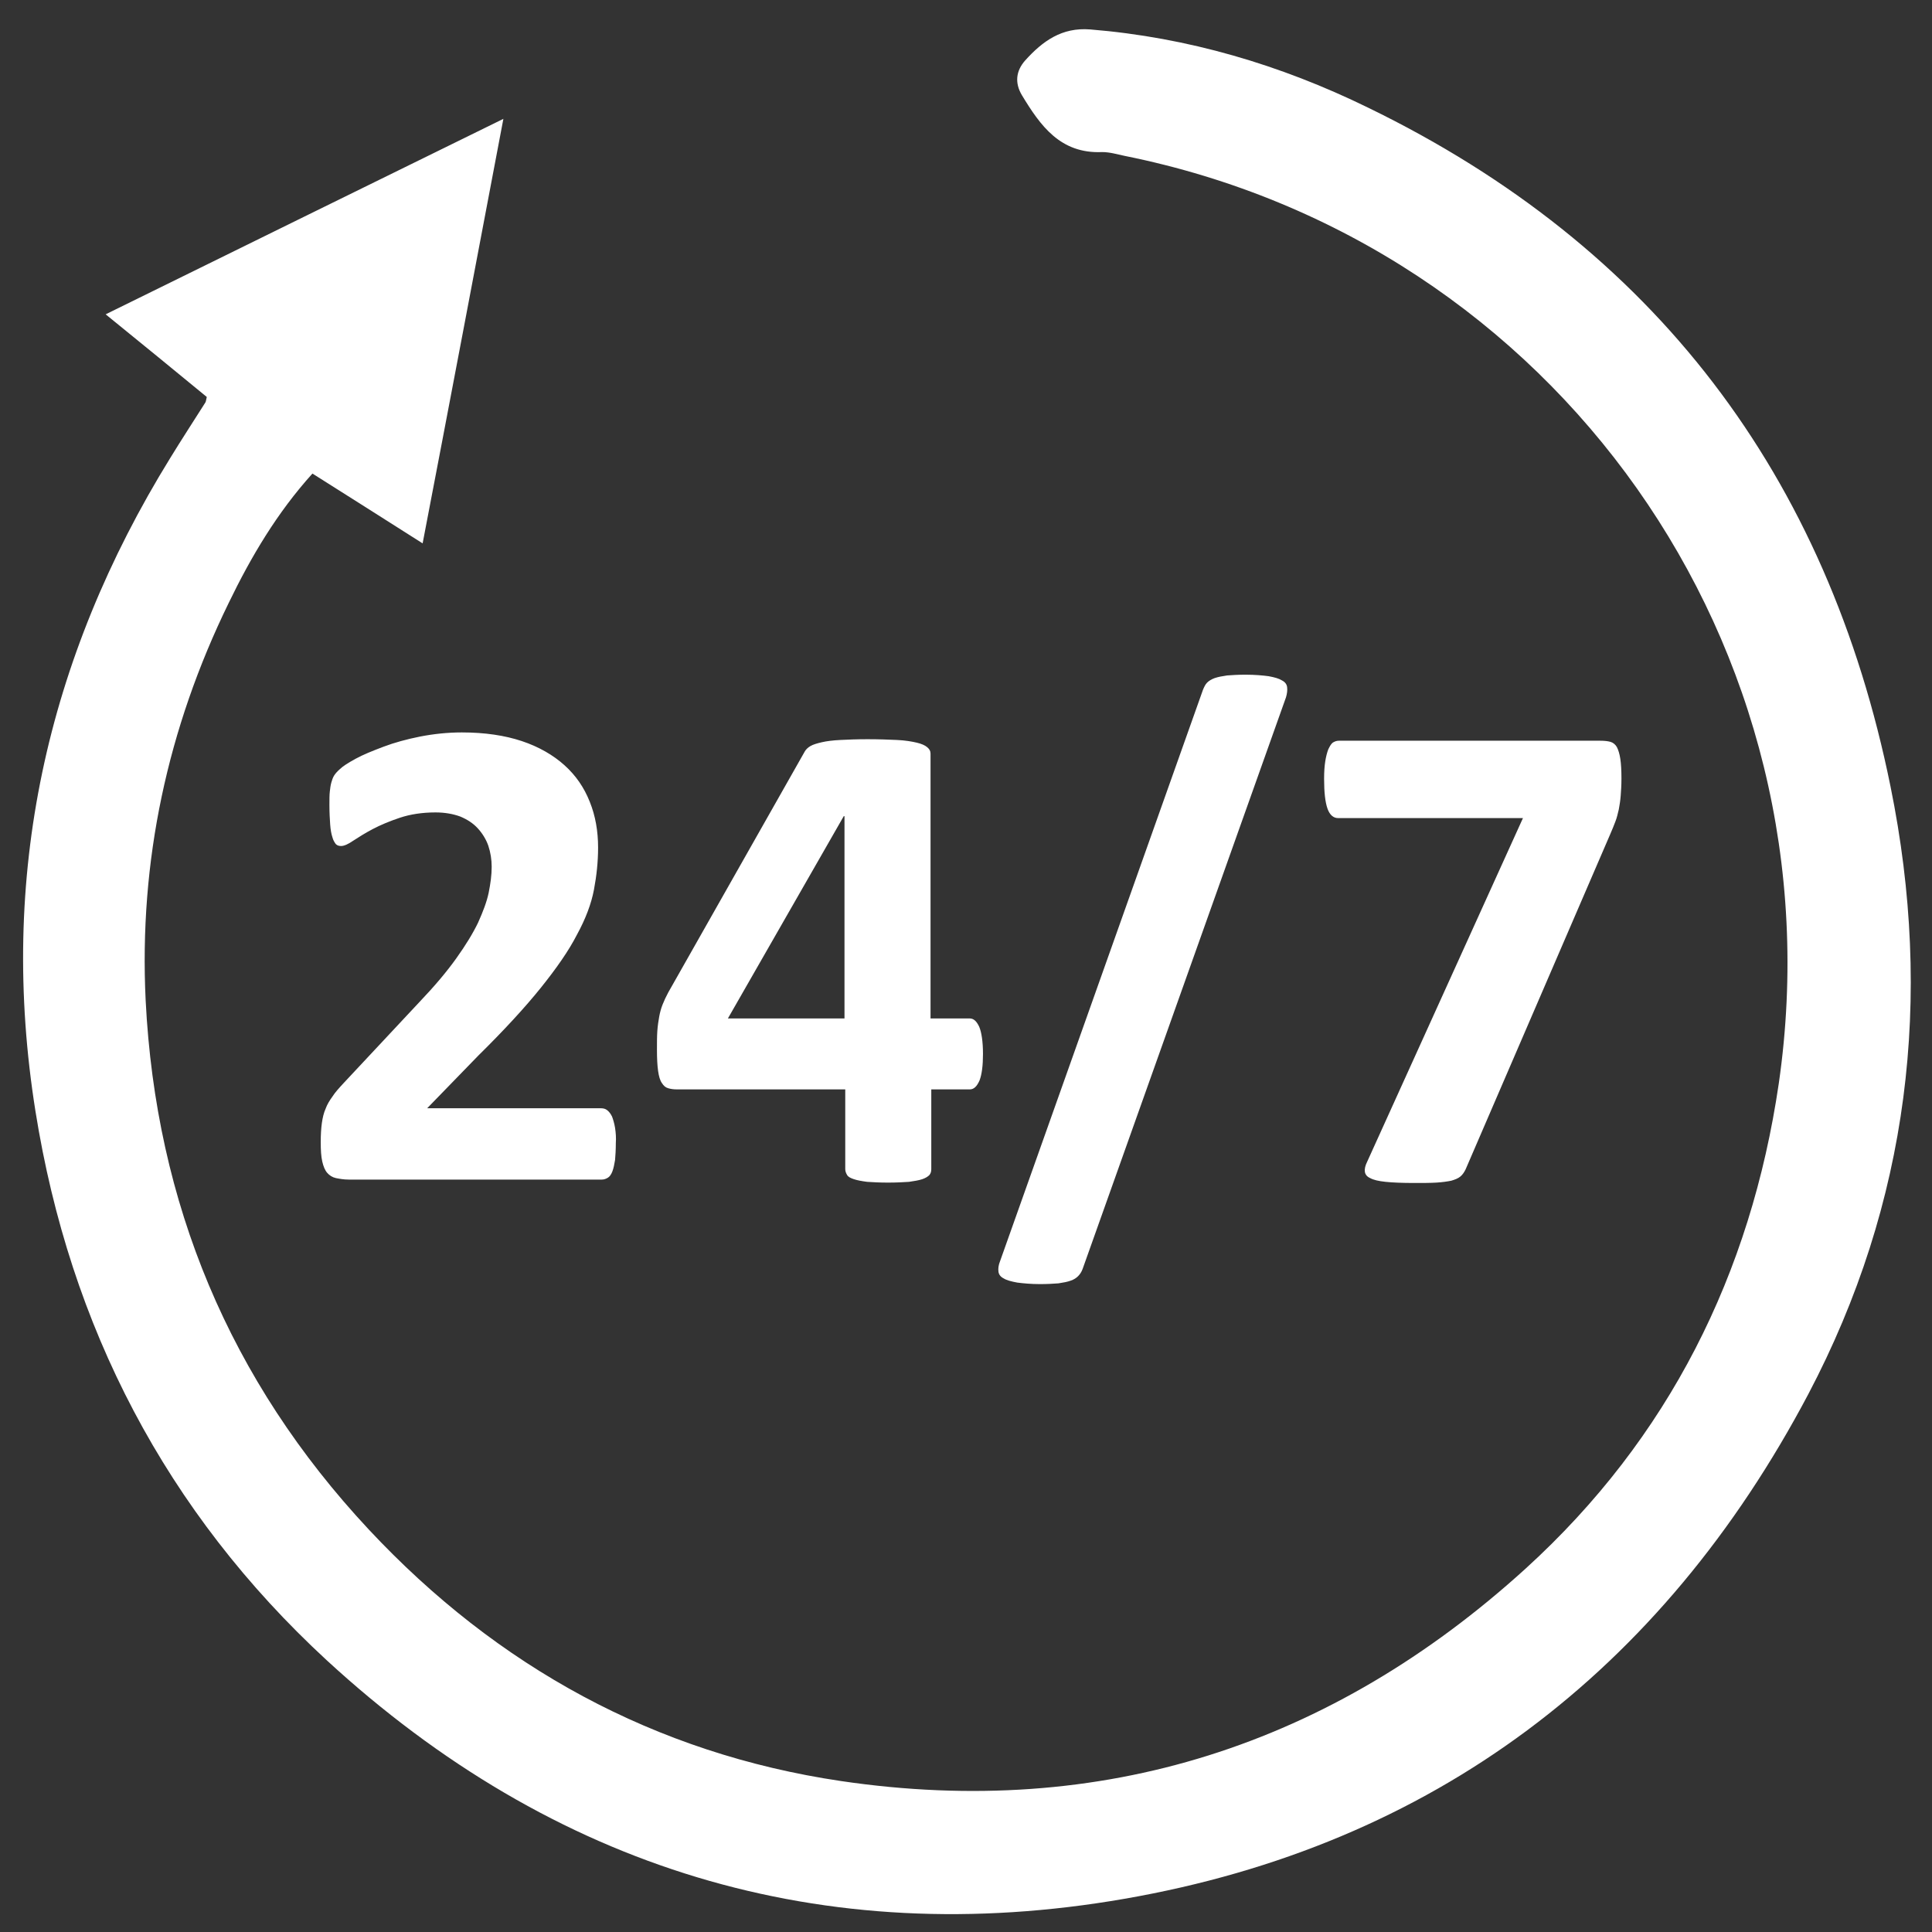
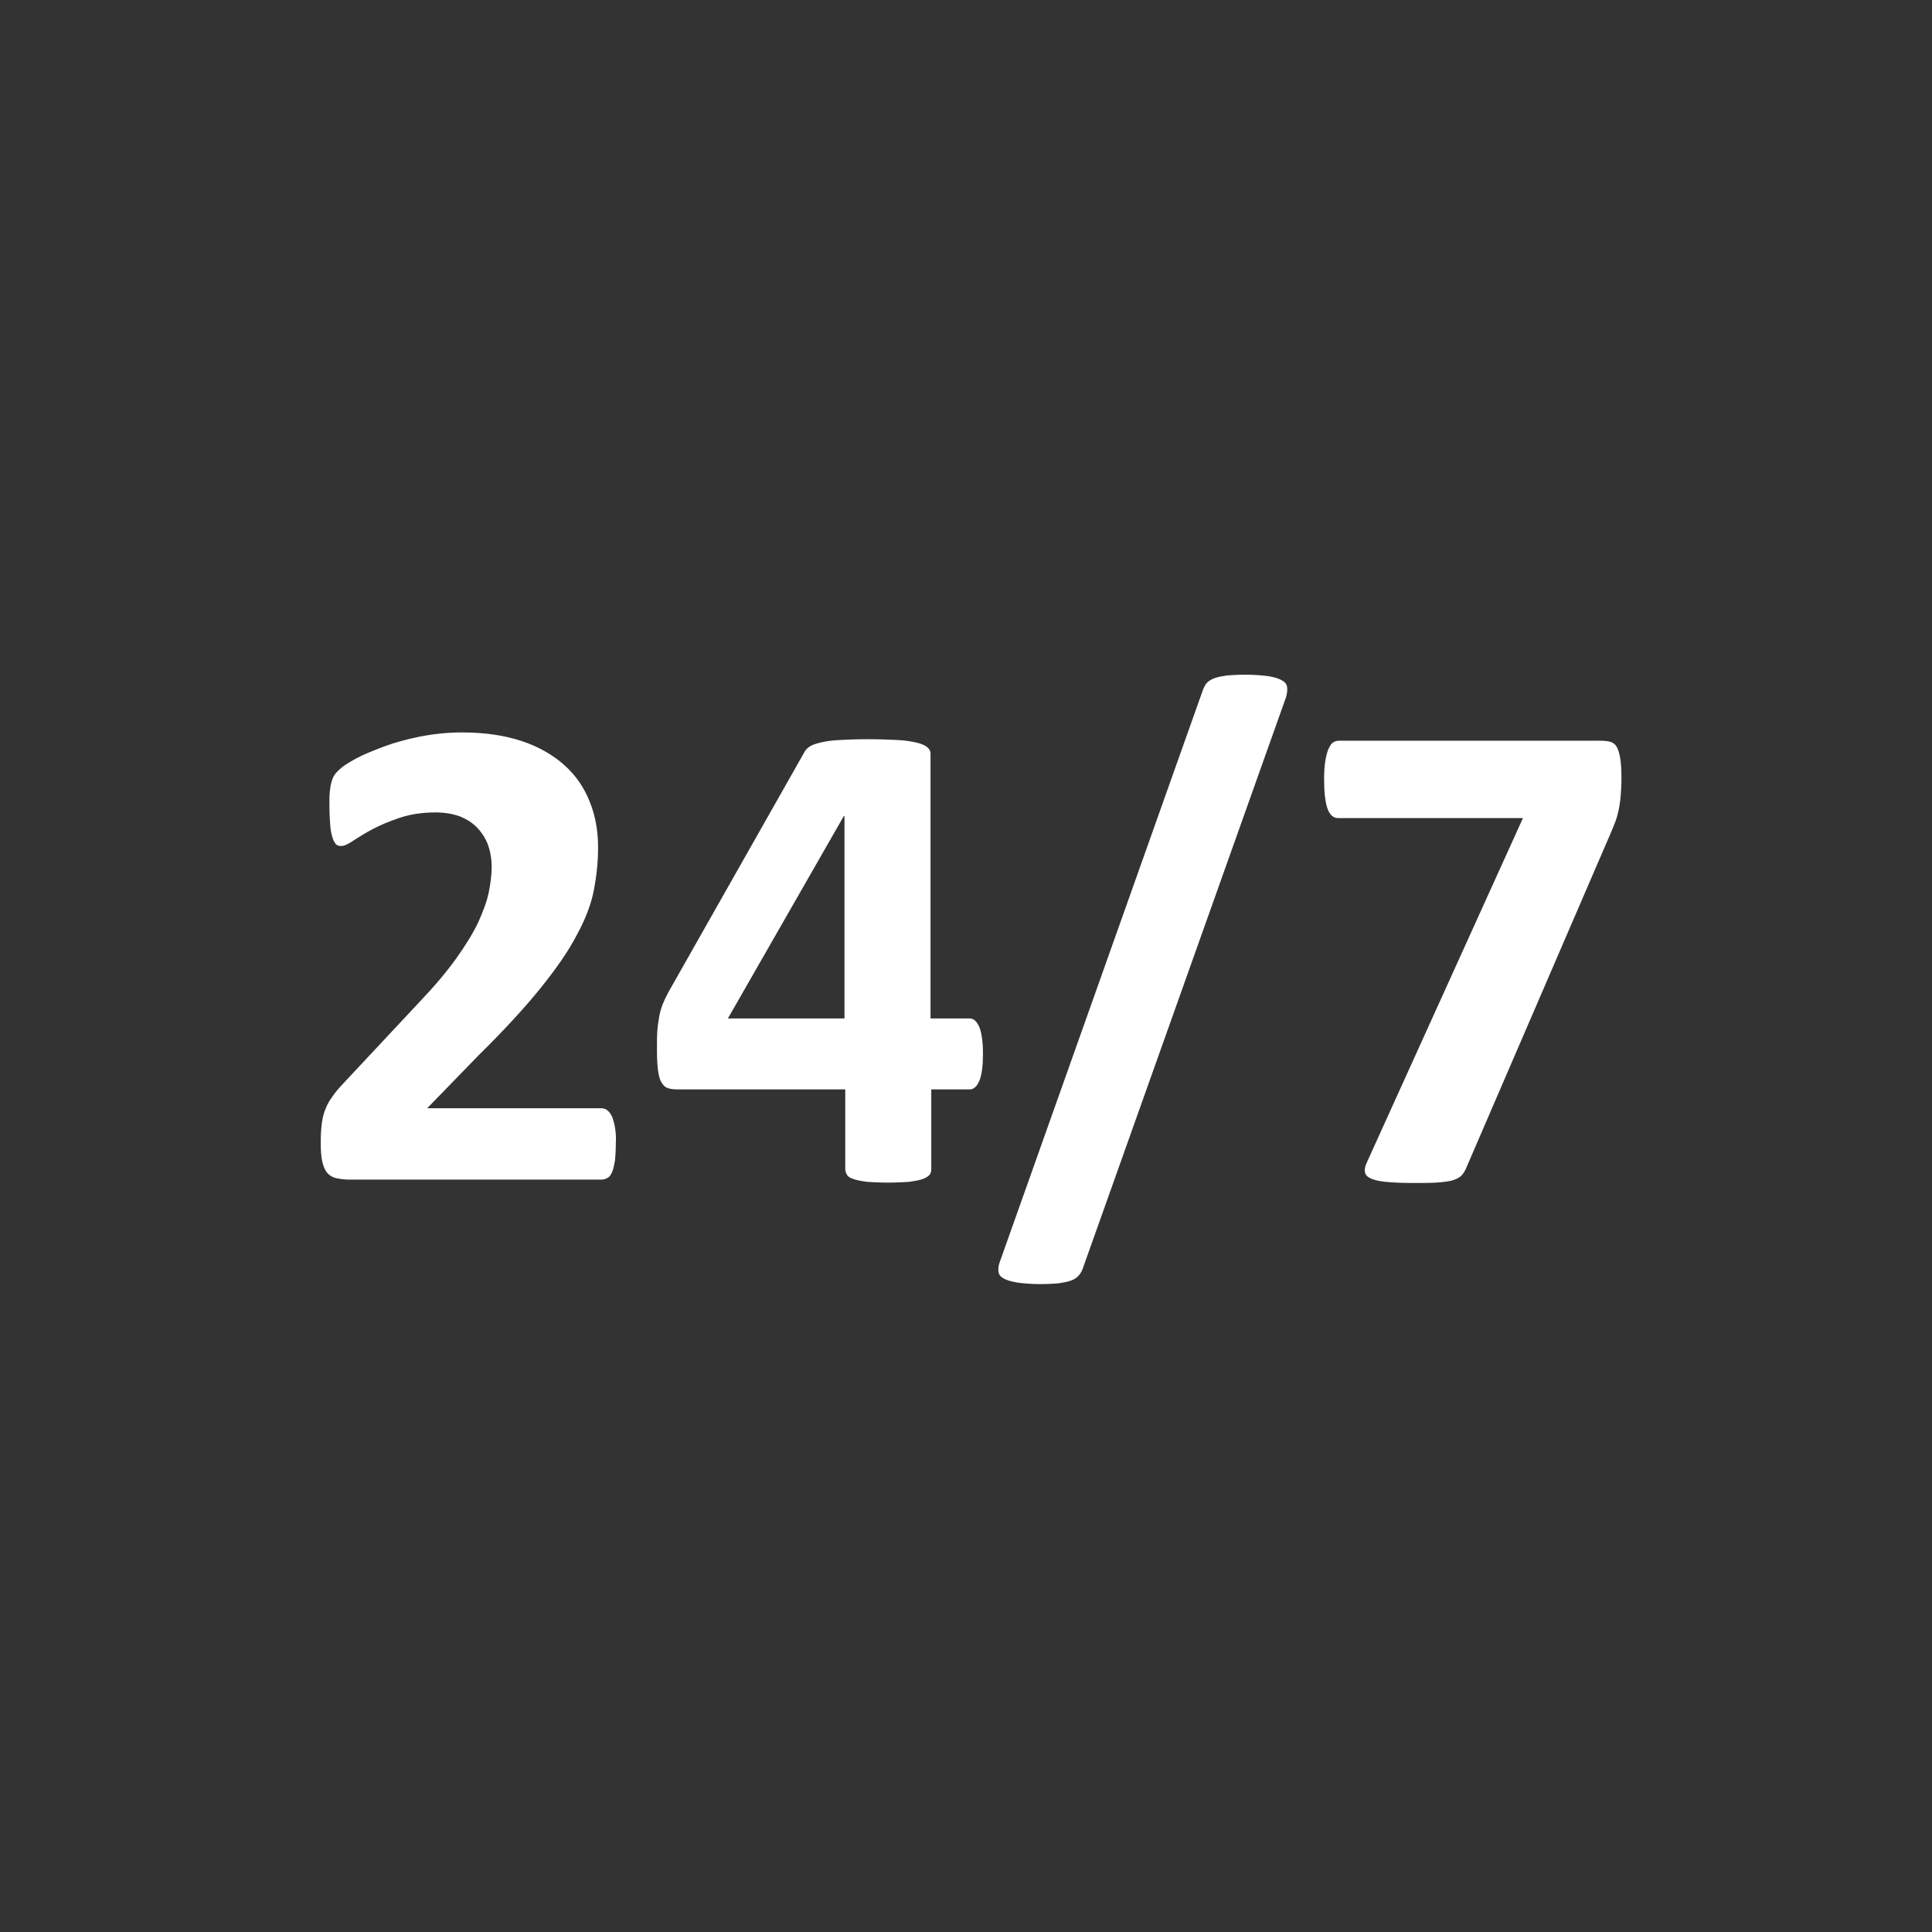
<svg xmlns="http://www.w3.org/2000/svg" version="1.1" id="Capa_1" x="0px" y="0px" viewBox="0 0 512 512" style="enable-background:new 0 0 512 512;" xml:space="preserve">
  <rect x="0" y="0" width="512" height="512" fill="#333333" stroke="none" />
  <style type="text/css">
	.st0{fill:none;}
	.st1{fill:#FFFFFF;}
</style>
  <path class="st0" d="M511.2,512c-170,0-340,0-510.2,0C1,342.1,1,172.1,1,2c170,0,340.1,0,510.2,0C511.2,171.9,511.2,341.9,511.2,512  z M54.8,105.2c-0.2,0.9-0.2,1.2-0.4,1.5c-3.1,4.9-6.2,9.8-9.3,14.7C12.2,174.7-0.5,232.5,9.4,294.5C18.5,351.6,44,400.7,86.6,440  c60,55.2,131.4,77.1,211.4,63.2c81.8-14.2,142.4-60.3,181.1-133.7c26.8-50.7,33.2-105.2,21.8-161.1c-16.7-82.3-62.5-143-138.5-179.9  c-23.2-11.2-47.7-18.6-73.6-20.7c-7.4-0.6-12.6,3.1-17.2,8.2c-2.5,2.8-2.8,6-0.9,9.2c4.9,8.1,10.3,15.6,21.3,15.1  c1.9-0.1,3.9,0.6,5.9,1C412.2,64.3,488,171.5,471.2,287c-7.3,50.6-29.2,94.2-67.1,128.6c-51.5,46.8-112.2,66.6-181.4,56.3  c-49.3-7.3-91.1-30.3-125.2-66.7C60.7,365.8,41.1,318.8,38.4,265c-1.8-36.9,5.7-72.1,22-105.3c6-12.2,12.9-23.8,22.2-34.3  c9.6,6.1,19.1,12.1,29.2,18.5c7.1-37.6,14.1-74.5,21.4-112.5C97.8,49,63.3,65.9,28,83.3C37.6,91.1,46.3,98.2,54.8,105.2z" />
-   <path class="st1" d="M54.8,105.2c-8.5-7-17.2-14.1-26.8-21.9C63.3,65.9,97.8,49,133.4,31.5c-7.2,38-14.2,75-21.4,112.5  c-10.1-6.4-19.5-12.4-29.2-18.5c-9.4,10.4-16.3,22.1-22.2,34.3c-16.2,33.2-23.8,68.4-22,105.3c2.7,53.8,22.3,100.8,59.1,140.2  c34,36.4,75.9,59.4,125.2,66.7c69.1,10.2,129.9-9.5,181.4-56.3c37.9-34.5,59.7-78.1,67.1-128.6C488.1,171.5,412.3,64.3,298,41.3  c-1.9-0.4-3.9-1-5.9-1c-11.1,0.5-16.4-7-21.3-15.1c-1.9-3.2-1.6-6.4,0.9-9.2c4.6-5.1,9.7-8.8,17.2-8.2c25.9,2.1,50.5,9.4,73.6,20.7  c76,36.9,121.8,97.6,138.5,179.9c11.4,56,4.9,110.4-21.8,161.1C440.4,442.9,379.8,489,298,503.2c-80,13.9-151.4-8-211.4-63.2  C44,400.7,18.5,351.6,9.4,294.5c-9.9-62,2.8-119.8,35.7-173.1c3-4.9,6.2-9.8,9.3-14.7C54.6,106.4,54.6,106,54.8,105.2z" />
  <rect x="72.1" y="176.8" class="st0" width="361.2" height="167.6" />
  <g>
    <path class="st1" d="M429.4,201.1c-0.2-1.3-0.5-2.3-0.9-3.1c-0.4-0.7-1-1.2-1.7-1.4c-0.7-0.2-1.6-0.3-2.7-0.3h-69.3   c-0.6,0-1.1,0.2-1.6,0.5c-0.5,0.4-0.8,1-1.2,1.8c-0.3,0.8-0.6,1.9-0.8,3.2c-0.2,1.3-0.3,2.8-0.3,4.6c0,3.6,0.3,6.2,0.9,7.9   c0.6,1.7,1.6,2.5,2.8,2.5h49l-41.3,91.1c-0.5,1-0.7,1.9-0.6,2.6c0.1,0.7,0.5,1.3,1.4,1.7c0.9,0.5,2.2,0.8,4.1,1   c1.9,0.2,4.4,0.3,7.6,0.3c2.3,0,4.3,0,5.9-0.1c1.6-0.1,2.9-0.3,3.9-0.5c1-0.3,1.8-0.6,2.4-1.1c0.6-0.5,1-1.1,1.4-1.9l38.4-89   c0.5-1.1,0.9-2.2,1.3-3.2c0.4-1,0.6-2,0.9-3.2c0.2-1.1,0.4-2.3,0.5-3.6c0.1-1.3,0.2-2.8,0.2-4.6   C429.7,204.1,429.6,202.4,429.4,201.1z M340.8,184.8c0.3-1,0.4-1.9,0.3-2.7c-0.1-0.8-0.6-1.4-1.4-1.8c-0.8-0.5-1.9-0.8-3.5-1.1   c-1.5-0.2-3.6-0.4-6.1-0.4c-1.9,0-3.6,0.1-4.9,0.2c-1.4,0.2-2.4,0.4-3.3,0.7c-0.8,0.3-1.5,0.7-2,1.2c-0.5,0.5-0.8,1.2-1.1,1.9   L265,334.3c-0.4,1-0.5,1.9-0.4,2.7c0.1,0.8,0.6,1.4,1.4,1.8c0.8,0.5,2,0.8,3.6,1.1c1.6,0.2,3.6,0.4,6,0.4c2,0,3.6-0.1,4.9-0.2   c1.3-0.2,2.4-0.4,3.2-0.7c0.9-0.3,1.5-0.7,2-1.2c0.5-0.5,0.9-1.1,1.2-1.9L340.8,184.8z M223.8,269.9h-30.9l30.7-53.6h0.2V269.9z    M259.5,272.1c-0.7-1.5-1.5-2.2-2.5-2.2h-10.4v-70.2c0-0.7-0.3-1.2-0.9-1.7c-0.6-0.5-1.5-0.9-2.8-1.2c-1.3-0.3-3-0.6-5.2-0.7   c-2.2-0.1-4.8-0.2-7.8-0.2c-2.8,0-5.2,0.1-7.2,0.2c-2,0.1-3.6,0.3-4.9,0.6c-1.3,0.3-2.3,0.6-3,1c-0.7,0.4-1.2,0.9-1.5,1.4   l-36.2,63.9c-0.6,1.1-1.1,2.2-1.5,3.2c-0.4,1-0.7,2.1-0.9,3.2c-0.2,1.1-0.4,2.4-0.5,3.8c-0.1,1.4-0.1,3.1-0.1,5   c0,2.3,0.1,4.2,0.3,5.6c0.2,1.4,0.5,2.5,1,3.2c0.5,0.8,1,1.2,1.7,1.4c0.7,0.2,1.4,0.3,2.3,0.3h44.6v21.1c0,0.6,0.2,1.1,0.5,1.6   c0.3,0.5,0.9,0.8,1.8,1.1c0.9,0.3,2,0.5,3.5,0.7c1.5,0.1,3.3,0.2,5.5,0.2c2.3,0,4.1-0.1,5.6-0.2c1.4-0.2,2.6-0.4,3.5-0.7   s1.5-0.7,1.9-1.1c0.4-0.5,0.5-1,0.5-1.6v-21.1H257c1.1,0,1.9-0.8,2.6-2.4c0.6-1.6,0.9-3.9,0.9-7C260.5,276,260.1,273.5,259.5,272.1   z M163,298.9c-0.2-1.2-0.5-2.2-0.8-3c-0.4-0.8-0.8-1.3-1.3-1.7c-0.5-0.4-1.1-0.5-1.7-0.5h-46l13.6-14c6.9-6.8,12.4-12.8,16.5-17.9   c4.1-5.1,7.4-9.8,9.6-14.1c2.3-4.2,3.8-8.2,4.5-11.9c0.7-3.7,1.1-7.4,1.1-11.2c0-4.3-0.7-8.4-2.2-12.1c-1.5-3.8-3.7-7-6.7-9.7   c-3-2.7-6.8-4.9-11.3-6.4c-4.5-1.5-9.8-2.3-15.9-2.3c-3.8,0-7.5,0.4-11.1,1.1c-3.5,0.7-6.8,1.6-9.7,2.7c-2.9,1.1-5.4,2.1-7.4,3.2   c-2,1.1-3.4,2-4.1,2.7c-0.8,0.7-1.3,1.3-1.6,1.8c-0.3,0.5-0.5,1.1-0.7,1.8c-0.2,0.7-0.3,1.5-0.4,2.4c-0.1,0.9-0.1,2.1-0.1,3.5   c0,2,0.1,3.8,0.2,5.2c0.1,1.4,0.3,2.5,0.6,3.4c0.2,0.8,0.6,1.4,0.9,1.8c0.4,0.4,0.9,0.5,1.4,0.5c0.8,0,1.9-0.5,3.2-1.4   c1.4-0.9,3.1-2,5.2-3.1c2.1-1.1,4.5-2.1,7.2-3c2.7-0.9,5.9-1.4,9.4-1.4c2.5,0,4.7,0.4,6.6,1.1c1.9,0.8,3.4,1.8,4.6,3.1   c1.2,1.3,2.2,2.9,2.8,4.6c0.6,1.8,0.9,3.7,0.9,5.6c0,2.2-0.3,4.4-0.8,6.9c-0.5,2.4-1.5,5-2.8,7.9c-1.4,2.9-3.3,6-5.8,9.5   c-2.5,3.5-5.7,7.3-9.7,11.5l-20.2,21.6c-1.2,1.3-2.2,2.4-2.9,3.5c-0.8,1.1-1.4,2.1-1.8,3.2c-0.5,1.1-0.8,2.4-1,3.8   c-0.2,1.4-0.3,3.1-0.3,5.1c0,2.1,0.1,3.8,0.4,5.1c0.3,1.3,0.7,2.3,1.3,3c0.6,0.7,1.4,1.2,2.3,1.4c1,0.2,2.1,0.4,3.4,0.4h67.1   c0.6,0,1.1-0.2,1.6-0.5c0.5-0.3,0.9-0.9,1.2-1.7c0.3-0.8,0.5-1.8,0.7-3c0.1-1.2,0.2-2.7,0.2-4.5C163.3,301.6,163.2,300.2,163,298.9   z" />
  </g>
  <rect x="644" y="409" class="st0" width="0" height="4" />
</svg>